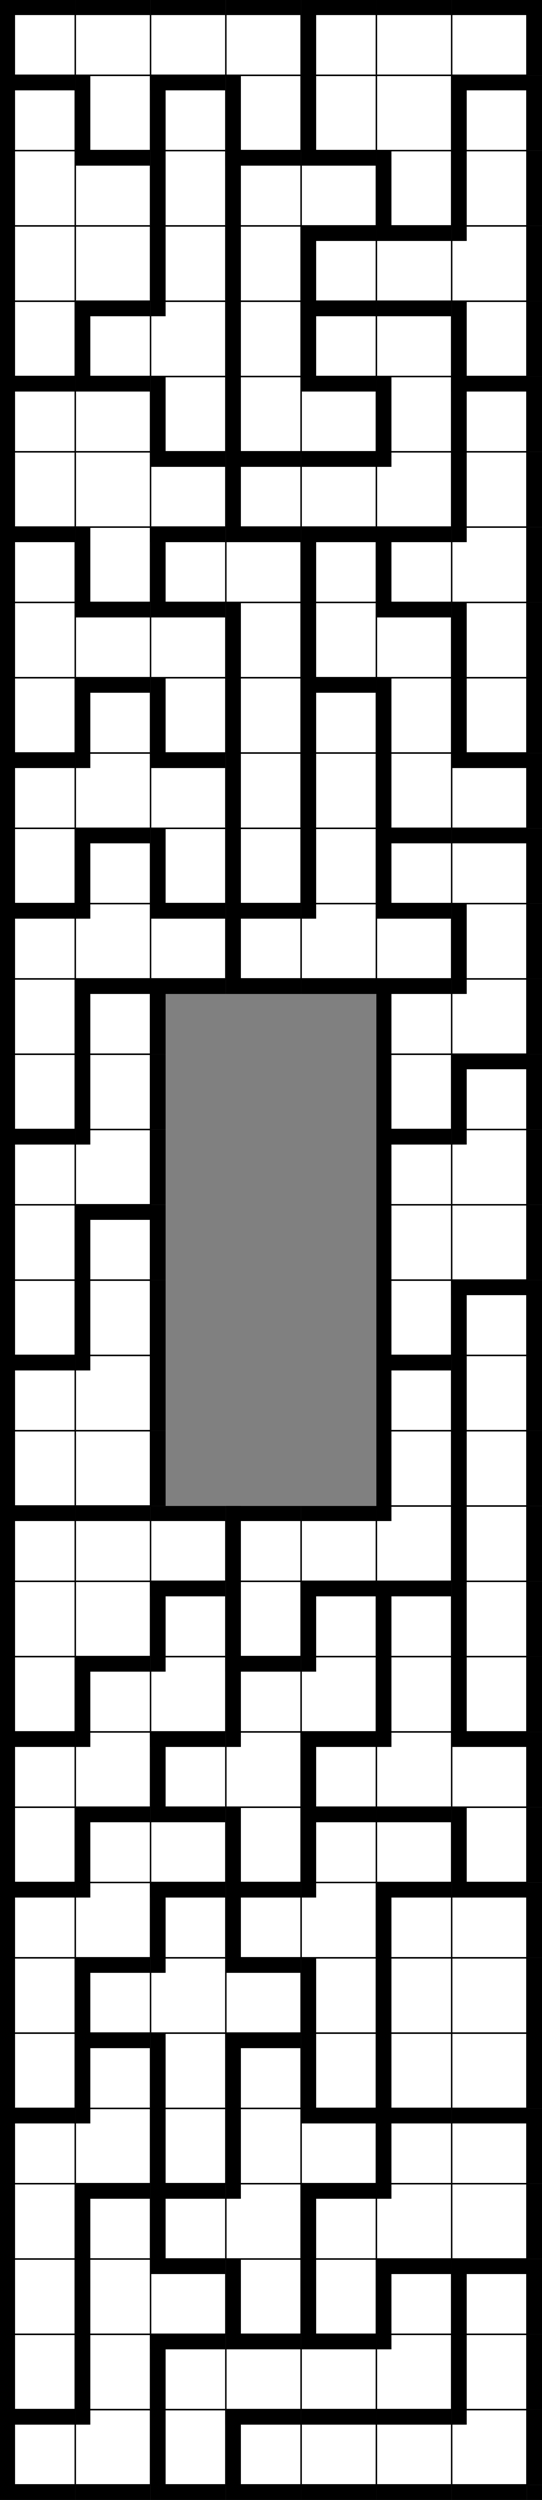
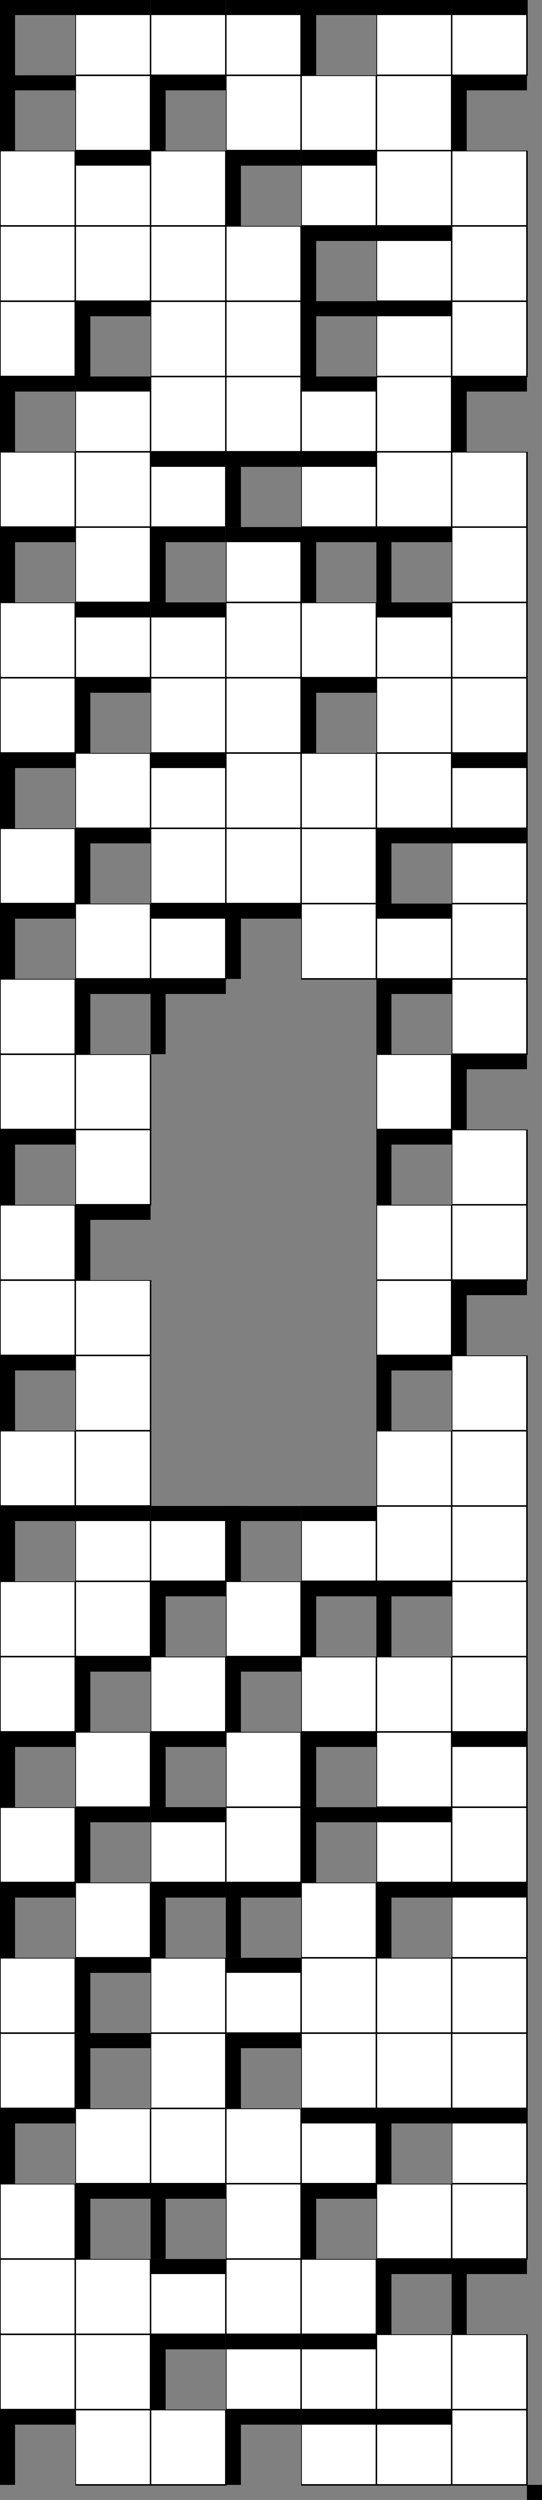
<svg xmlns="http://www.w3.org/2000/svg" version="1.1" width="144.0" height="664.0">
  <rect width="100%" height="100%" fill="#808080" stroke="none" />
  <g transform="scale(2.0)">
    <symbol id="box_0">
      <rect width="10" height="10" stroke-width="0.2" stroke="black" fill="white" />
    </symbol>
    <symbol id="box_2">
      <rect width="10" height="10" stroke-width="0.2" stroke="black" fill="white" />
      <rect width="10" height="2" fill="black" />
    </symbol>
    <symbol id="box_1">
      <rect width="10" height="10" stroke-width="0.2" stroke="black" fill="white" />
-       <rect width="2" height="10" fill="black" />
    </symbol>
    <symbol id="box_3">
-       <rect width="10" height="10" stroke-width="0.2" stroke="black" fill="white" />
      <rect width="10" height="2" fill="black" />
      <rect width="2" height="10" fill="black" />
    </symbol>
    <symbol id="box_4">
      <rect width="10" height="10" stroke-width="0.2" stroke="black" fill="white" />
-       <rect width="2" height="2" fill="black" />
    </symbol>
    <symbol id="box_5" />
    <symbol id="box_7">
-       <rect width="10" height="2" fill="black" />
-     </symbol>
+       </symbol>
    <symbol id="box_6">
-       <rect width="2" height="10" fill="black" />
-     </symbol>
+       </symbol>
    <symbol id="box_8">
      <rect width="10" height="2" fill="black" />
      <rect width="2" height="10" fill="black" />
    </symbol>
    <symbol id="box_9">
      <rect width="2" height="2" fill="black" />
    </symbol>
    <use href="#box_5" x="0" y="330" />
    <use href="#box_5" x="10" y="330" />
    <use href="#box_5" x="20" y="330" />
    <use href="#box_5" x="30" y="330" />
    <use href="#box_5" x="40" y="330" />
    <use href="#box_5" x="50" y="330" />
    <use href="#box_5" x="60" y="330" />
    <use href="#box_5" x="70" y="330" />
    <use href="#box_5" x="0" y="320" />
    <use href="#box_5" x="10" y="320" />
    <use href="#box_5" x="20" y="320" />
    <use href="#box_5" x="30" y="320" />
    <use href="#box_5" x="40" y="320" />
    <use href="#box_5" x="50" y="320" />
    <use href="#box_5" x="60" y="320" />
    <use href="#box_5" x="70" y="320" />
    <use href="#box_5" x="0" y="310" />
    <use href="#box_5" x="10" y="310" />
    <use href="#box_5" x="20" y="310" />
    <use href="#box_5" x="30" y="310" />
    <use href="#box_5" x="40" y="310" />
    <use href="#box_5" x="50" y="310" />
    <use href="#box_5" x="60" y="310" />
    <use href="#box_5" x="70" y="310" />
    <use href="#box_5" x="0" y="300" />
    <use href="#box_5" x="10" y="300" />
    <use href="#box_5" x="20" y="300" />
    <use href="#box_5" x="30" y="300" />
    <use href="#box_5" x="40" y="300" />
    <use href="#box_5" x="50" y="300" />
    <use href="#box_5" x="60" y="300" />
    <use href="#box_5" x="70" y="300" />
    <use href="#box_5" x="0" y="290" />
    <use href="#box_5" x="10" y="290" />
    <use href="#box_5" x="20" y="290" />
    <use href="#box_5" x="30" y="290" />
    <use href="#box_5" x="40" y="290" />
    <use href="#box_5" x="50" y="290" />
    <use href="#box_5" x="60" y="290" />
    <use href="#box_5" x="70" y="290" />
    <use href="#box_5" x="0" y="280" />
    <use href="#box_5" x="10" y="280" />
    <use href="#box_5" x="20" y="280" />
    <use href="#box_5" x="30" y="280" />
    <use href="#box_5" x="40" y="280" />
    <use href="#box_5" x="50" y="280" />
    <use href="#box_5" x="60" y="280" />
    <use href="#box_5" x="70" y="280" />
    <use href="#box_5" x="0" y="270" />
    <use href="#box_5" x="10" y="270" />
    <use href="#box_5" x="20" y="270" />
    <use href="#box_5" x="30" y="270" />
    <use href="#box_5" x="40" y="270" />
    <use href="#box_5" x="50" y="270" />
    <use href="#box_5" x="60" y="270" />
    <use href="#box_5" x="70" y="270" />
    <use href="#box_5" x="0" y="260" />
    <use href="#box_5" x="10" y="260" />
    <use href="#box_5" x="20" y="260" />
    <use href="#box_5" x="30" y="260" />
    <use href="#box_5" x="40" y="260" />
    <use href="#box_5" x="50" y="260" />
    <use href="#box_5" x="60" y="260" />
    <use href="#box_5" x="70" y="260" />
    <use href="#box_5" x="0" y="250" />
    <use href="#box_5" x="10" y="250" />
    <use href="#box_5" x="20" y="250" />
    <use href="#box_5" x="30" y="250" />
    <use href="#box_5" x="40" y="250" />
    <use href="#box_5" x="50" y="250" />
    <use href="#box_5" x="60" y="250" />
    <use href="#box_5" x="70" y="250" />
    <use href="#box_5" x="0" y="240" />
    <use href="#box_5" x="10" y="240" />
    <use href="#box_5" x="20" y="240" />
    <use href="#box_5" x="30" y="240" />
    <use href="#box_5" x="40" y="240" />
    <use href="#box_5" x="50" y="240" />
    <use href="#box_5" x="60" y="240" />
    <use href="#box_5" x="70" y="240" />
    <use href="#box_5" x="0" y="230" />
    <use href="#box_5" x="10" y="230" />
    <use href="#box_5" x="20" y="230" />
    <use href="#box_5" x="30" y="230" />
    <use href="#box_5" x="40" y="230" />
    <use href="#box_5" x="50" y="230" />
    <use href="#box_5" x="60" y="230" />
    <use href="#box_5" x="70" y="230" />
    <use href="#box_5" x="0" y="220" />
    <use href="#box_5" x="10" y="220" />
    <use href="#box_5" x="20" y="220" />
    <use href="#box_5" x="30" y="220" />
    <use href="#box_5" x="40" y="220" />
    <use href="#box_5" x="50" y="220" />
    <use href="#box_5" x="60" y="220" />
    <use href="#box_5" x="70" y="220" />
    <use href="#box_5" x="0" y="210" />
    <use href="#box_5" x="10" y="210" />
    <use href="#box_5" x="20" y="210" />
    <use href="#box_5" x="30" y="210" />
    <use href="#box_5" x="40" y="210" />
    <use href="#box_5" x="50" y="210" />
    <use href="#box_5" x="60" y="210" />
    <use href="#box_5" x="70" y="210" />
    <use href="#box_5" x="0" y="200" />
    <use href="#box_5" x="10" y="200" />
    <use href="#box_5" x="20" y="200" />
    <use href="#box_5" x="30" y="200" />
    <use href="#box_5" x="40" y="200" />
    <use href="#box_5" x="50" y="200" />
    <use href="#box_5" x="60" y="200" />
    <use href="#box_5" x="70" y="200" />
    <use href="#box_5" x="0" y="190" />
    <use href="#box_5" x="10" y="190" />
    <use href="#box_5" x="20" y="190" />
    <use href="#box_5" x="30" y="190" />
    <use href="#box_5" x="40" y="190" />
    <use href="#box_5" x="50" y="190" />
    <use href="#box_5" x="60" y="190" />
    <use href="#box_5" x="70" y="190" />
    <use href="#box_5" x="0" y="180" />
    <use href="#box_5" x="10" y="180" />
    <use href="#box_5" x="20" y="180" />
    <use href="#box_5" x="30" y="180" />
    <use href="#box_5" x="40" y="180" />
    <use href="#box_5" x="50" y="180" />
    <use href="#box_5" x="60" y="180" />
    <use href="#box_5" x="70" y="180" />
    <use href="#box_5" x="0" y="170" />
    <use href="#box_5" x="10" y="170" />
    <use href="#box_5" x="20" y="170" />
    <use href="#box_5" x="30" y="170" />
    <use href="#box_5" x="40" y="170" />
    <use href="#box_5" x="50" y="170" />
    <use href="#box_5" x="60" y="170" />
    <use href="#box_5" x="70" y="170" />
    <use href="#box_5" x="0" y="160" />
    <use href="#box_5" x="10" y="160" />
    <use href="#box_5" x="20" y="160" />
    <use href="#box_5" x="30" y="160" />
    <use href="#box_5" x="40" y="160" />
    <use href="#box_5" x="50" y="160" />
    <use href="#box_5" x="60" y="160" />
    <use href="#box_5" x="70" y="160" />
    <use href="#box_5" x="0" y="150" />
    <use href="#box_5" x="10" y="150" />
    <use href="#box_5" x="20" y="150" />
    <use href="#box_5" x="30" y="150" />
    <use href="#box_5" x="40" y="150" />
    <use href="#box_5" x="50" y="150" />
    <use href="#box_5" x="60" y="150" />
    <use href="#box_5" x="70" y="150" />
    <use href="#box_5" x="0" y="140" />
    <use href="#box_5" x="10" y="140" />
    <use href="#box_5" x="20" y="140" />
    <use href="#box_5" x="30" y="140" />
    <use href="#box_5" x="40" y="140" />
    <use href="#box_5" x="50" y="140" />
    <use href="#box_5" x="60" y="140" />
    <use href="#box_5" x="70" y="140" />
    <use href="#box_5" x="0" y="130" />
    <use href="#box_5" x="10" y="130" />
    <use href="#box_5" x="20" y="130" />
    <use href="#box_5" x="30" y="130" />
    <use href="#box_5" x="40" y="130" />
    <use href="#box_5" x="50" y="130" />
    <use href="#box_5" x="60" y="130" />
    <use href="#box_5" x="70" y="130" />
    <use href="#box_5" x="0" y="120" />
    <use href="#box_5" x="10" y="120" />
    <use href="#box_5" x="20" y="120" />
    <use href="#box_5" x="30" y="120" />
    <use href="#box_5" x="40" y="120" />
    <use href="#box_5" x="50" y="120" />
    <use href="#box_5" x="60" y="120" />
    <use href="#box_5" x="70" y="120" />
    <use href="#box_5" x="0" y="110" />
    <use href="#box_5" x="10" y="110" />
    <use href="#box_5" x="20" y="110" />
    <use href="#box_5" x="30" y="110" />
    <use href="#box_5" x="40" y="110" />
    <use href="#box_5" x="50" y="110" />
    <use href="#box_5" x="60" y="110" />
    <use href="#box_5" x="70" y="110" />
    <use href="#box_5" x="0" y="100" />
    <use href="#box_5" x="10" y="100" />
    <use href="#box_5" x="20" y="100" />
    <use href="#box_5" x="30" y="100" />
    <use href="#box_5" x="40" y="100" />
    <use href="#box_5" x="50" y="100" />
    <use href="#box_5" x="60" y="100" />
    <use href="#box_5" x="70" y="100" />
    <use href="#box_5" x="0" y="90" />
    <use href="#box_5" x="10" y="90" />
    <use href="#box_5" x="20" y="90" />
    <use href="#box_5" x="30" y="90" />
    <use href="#box_5" x="40" y="90" />
    <use href="#box_5" x="50" y="90" />
    <use href="#box_5" x="60" y="90" />
    <use href="#box_5" x="70" y="90" />
    <use href="#box_5" x="0" y="80" />
    <use href="#box_5" x="10" y="80" />
    <use href="#box_5" x="20" y="80" />
    <use href="#box_5" x="30" y="80" />
    <use href="#box_5" x="40" y="80" />
    <use href="#box_5" x="50" y="80" />
    <use href="#box_5" x="60" y="80" />
    <use href="#box_5" x="70" y="80" />
    <use href="#box_5" x="0" y="70" />
    <use href="#box_5" x="10" y="70" />
    <use href="#box_5" x="20" y="70" />
    <use href="#box_5" x="30" y="70" />
    <use href="#box_5" x="40" y="70" />
    <use href="#box_5" x="50" y="70" />
    <use href="#box_5" x="60" y="70" />
    <use href="#box_5" x="70" y="70" />
    <use href="#box_5" x="0" y="60" />
    <use href="#box_5" x="10" y="60" />
    <use href="#box_5" x="20" y="60" />
    <use href="#box_5" x="30" y="60" />
    <use href="#box_5" x="40" y="60" />
    <use href="#box_5" x="50" y="60" />
    <use href="#box_5" x="60" y="60" />
    <use href="#box_5" x="70" y="60" />
    <use href="#box_5" x="0" y="50" />
    <use href="#box_5" x="10" y="50" />
    <use href="#box_5" x="20" y="50" />
    <use href="#box_5" x="30" y="50" />
    <use href="#box_5" x="40" y="50" />
    <use href="#box_5" x="50" y="50" />
    <use href="#box_5" x="60" y="50" />
    <use href="#box_5" x="70" y="50" />
    <use href="#box_5" x="0" y="40" />
    <use href="#box_5" x="10" y="40" />
    <use href="#box_5" x="20" y="40" />
    <use href="#box_5" x="30" y="40" />
    <use href="#box_5" x="40" y="40" />
    <use href="#box_5" x="50" y="40" />
    <use href="#box_5" x="60" y="40" />
    <use href="#box_5" x="70" y="40" />
    <use href="#box_5" x="0" y="30" />
    <use href="#box_5" x="10" y="30" />
    <use href="#box_5" x="20" y="30" />
    <use href="#box_5" x="30" y="30" />
    <use href="#box_5" x="40" y="30" />
    <use href="#box_5" x="50" y="30" />
    <use href="#box_5" x="60" y="30" />
    <use href="#box_5" x="70" y="30" />
    <use href="#box_5" x="0" y="20" />
    <use href="#box_5" x="10" y="20" />
    <use href="#box_5" x="20" y="20" />
    <use href="#box_5" x="30" y="20" />
    <use href="#box_5" x="40" y="20" />
    <use href="#box_5" x="50" y="20" />
    <use href="#box_5" x="60" y="20" />
    <use href="#box_5" x="70" y="20" />
    <use href="#box_5" x="0" y="10" />
    <use href="#box_5" x="10" y="10" />
    <use href="#box_5" x="20" y="10" />
    <use href="#box_5" x="30" y="10" />
    <use href="#box_5" x="40" y="10" />
    <use href="#box_5" x="50" y="10" />
    <use href="#box_5" x="60" y="10" />
    <use href="#box_5" x="70" y="10" />
    <use href="#box_5" x="0" y="0" />
    <use href="#box_5" x="10" y="0" />
    <use href="#box_5" x="20" y="0" />
    <use href="#box_5" x="30" y="0" />
    <use href="#box_5" x="40" y="0" />
    <use href="#box_5" x="50" y="0" />
    <use href="#box_5" x="60" y="0" />
    <use href="#box_5" x="70" y="0" />
    <use href="#box_7" x="0" y="330" />
    <use href="#box_7" x="10" y="330" />
    <use href="#box_7" x="20" y="330" />
    <use href="#box_7" x="30" y="330" />
    <use href="#box_7" x="40" y="330" />
    <use href="#box_7" x="50" y="330" />
    <use href="#box_7" x="60" y="330" />
    <use href="#box_9" x="70" y="330" />
    <use href="#box_3" x="0" y="320" />
    <use href="#box_4" x="10" y="320" />
    <use href="#box_1" x="20" y="320" />
    <use href="#box_3" x="30" y="320" />
    <use href="#box_2" x="40" y="320" />
    <use href="#box_2" x="50" y="320" />
    <use href="#box_4" x="60" y="320" />
    <use href="#box_6" x="70" y="320" />
    <use href="#box_1" x="0" y="310" />
    <use href="#box_1" x="10" y="310" />
    <use href="#box_3" x="20" y="310" />
    <use href="#box_2" x="30" y="310" />
    <use href="#box_2" x="40" y="310" />
    <use href="#box_4" x="50" y="310" />
    <use href="#box_1" x="60" y="310" />
    <use href="#box_6" x="70" y="310" />
    <use href="#box_1" x="0" y="300" />
    <use href="#box_1" x="10" y="300" />
    <use href="#box_2" x="20" y="300" />
    <use href="#box_1" x="30" y="300" />
    <use href="#box_1" x="40" y="300" />
    <use href="#box_3" x="50" y="300" />
    <use href="#box_3" x="60" y="300" />
    <use href="#box_6" x="70" y="300" />
    <use href="#box_1" x="0" y="290" />
    <use href="#box_3" x="10" y="290" />
    <use href="#box_3" x="20" y="290" />
    <use href="#box_4" x="30" y="290" />
    <use href="#box_3" x="40" y="290" />
    <use href="#box_4" x="50" y="290" />
    <use href="#box_0" x="60" y="290" />
    <use href="#box_6" x="70" y="290" />
    <use href="#box_3" x="0" y="280" />
    <use href="#box_4" x="10" y="280" />
    <use href="#box_1" x="20" y="280" />
    <use href="#box_1" x="30" y="280" />
    <use href="#box_2" x="40" y="280" />
    <use href="#box_3" x="50" y="280" />
    <use href="#box_2" x="60" y="280" />
    <use href="#box_6" x="70" y="280" />
    <use href="#box_1" x="0" y="270" />
    <use href="#box_3" x="10" y="270" />
    <use href="#box_1" x="20" y="270" />
    <use href="#box_3" x="30" y="270" />
    <use href="#box_1" x="40" y="270" />
    <use href="#box_1" x="50" y="270" />
    <use href="#box_0" x="60" y="270" />
    <use href="#box_6" x="70" y="270" />
    <use href="#box_1" x="0" y="260" />
    <use href="#box_3" x="10" y="260" />
    <use href="#box_4" x="20" y="260" />
    <use href="#box_2" x="30" y="260" />
    <use href="#box_1" x="40" y="260" />
    <use href="#box_1" x="50" y="260" />
    <use href="#box_0" x="60" y="260" />
    <use href="#box_6" x="70" y="260" />
    <use href="#box_3" x="0" y="250" />
    <use href="#box_4" x="10" y="250" />
    <use href="#box_3" x="20" y="250" />
    <use href="#box_3" x="30" y="250" />
    <use href="#box_4" x="40" y="250" />
    <use href="#box_3" x="50" y="250" />
    <use href="#box_2" x="60" y="250" />
    <use href="#box_6" x="70" y="250" />
    <use href="#box_1" x="0" y="240" />
    <use href="#box_3" x="10" y="240" />
    <use href="#box_2" x="20" y="240" />
    <use href="#box_1" x="30" y="240" />
    <use href="#box_3" x="40" y="240" />
    <use href="#box_2" x="50" y="240" />
    <use href="#box_1" x="60" y="240" />
    <use href="#box_6" x="70" y="240" />
    <use href="#box_3" x="0" y="230" />
    <use href="#box_4" x="10" y="230" />
    <use href="#box_3" x="20" y="230" />
    <use href="#box_4" x="30" y="230" />
    <use href="#box_3" x="40" y="230" />
    <use href="#box_4" x="50" y="230" />
    <use href="#box_2" x="60" y="230" />
    <use href="#box_6" x="70" y="230" />
    <use href="#box_1" x="0" y="220" />
    <use href="#box_3" x="10" y="220" />
    <use href="#box_4" x="20" y="220" />
    <use href="#box_3" x="30" y="220" />
    <use href="#box_4" x="40" y="220" />
    <use href="#box_1" x="50" y="220" />
    <use href="#box_1" x="60" y="220" />
    <use href="#box_6" x="70" y="220" />
    <use href="#box_1" x="0" y="210" />
    <use href="#box_0" x="10" y="210" />
    <use href="#box_3" x="20" y="210" />
    <use href="#box_1" x="30" y="210" />
    <use href="#box_3" x="40" y="210" />
    <use href="#box_3" x="50" y="210" />
    <use href="#box_1" x="60" y="210" />
    <use href="#box_6" x="70" y="210" />
    <use href="#box_3" x="0" y="200" />
    <use href="#box_2" x="10" y="200" />
    <use href="#box_2" x="20" y="200" />
    <use href="#box_3" x="30" y="200" />
    <use href="#box_2" x="40" y="200" />
    <use href="#box_4" x="50" y="200" />
    <use href="#box_1" x="60" y="200" />
    <use href="#box_6" x="70" y="200" />
    <use href="#box_1" x="0" y="190" />
    <use href="#box_0" x="10" y="190" />
    <use href="#box_6" x="20" y="190" />
    <use href="#box_5" x="30" y="190" />
    <use href="#box_5" x="40" y="190" />
    <use href="#box_1" x="50" y="190" />
    <use href="#box_1" x="60" y="190" />
    <use href="#box_6" x="70" y="190" />
    <use href="#box_3" x="0" y="180" />
    <use href="#box_4" x="10" y="180" />
    <use href="#box_6" x="20" y="180" />
    <use href="#box_5" x="30" y="180" />
    <use href="#box_5" x="40" y="180" />
    <use href="#box_3" x="50" y="180" />
    <use href="#box_1" x="60" y="180" />
    <use href="#box_6" x="70" y="180" />
    <use href="#box_1" x="0" y="170" />
    <use href="#box_1" x="10" y="170" />
    <use href="#box_6" x="20" y="170" />
    <use href="#box_5" x="30" y="170" />
    <use href="#box_5" x="40" y="170" />
    <use href="#box_1" x="50" y="170" />
    <use href="#box_3" x="60" y="170" />
    <use href="#box_6" x="70" y="170" />
    <use href="#box_1" x="0" y="160" />
    <use href="#box_3" x="10" y="160" />
    <use href="#box_6" x="20" y="160" />
    <use href="#box_5" x="30" y="160" />
    <use href="#box_5" x="40" y="160" />
    <use href="#box_1" x="50" y="160" />
    <use href="#box_0" x="60" y="160" />
    <use href="#box_6" x="70" y="160" />
    <use href="#box_3" x="0" y="150" />
    <use href="#box_4" x="10" y="150" />
    <use href="#box_6" x="20" y="150" />
    <use href="#box_5" x="30" y="150" />
    <use href="#box_5" x="40" y="150" />
    <use href="#box_3" x="50" y="150" />
    <use href="#box_4" x="60" y="150" />
    <use href="#box_6" x="70" y="150" />
    <use href="#box_1" x="0" y="140" />
    <use href="#box_1" x="10" y="140" />
    <use href="#box_6" x="20" y="140" />
    <use href="#box_5" x="30" y="140" />
    <use href="#box_5" x="40" y="140" />
    <use href="#box_1" x="50" y="140" />
    <use href="#box_3" x="60" y="140" />
    <use href="#box_6" x="70" y="140" />
    <use href="#box_1" x="0" y="130" />
    <use href="#box_3" x="10" y="130" />
    <use href="#box_8" x="20" y="130" />
    <use href="#box_7" x="30" y="130" />
    <use href="#box_7" x="40" y="130" />
    <use href="#box_3" x="50" y="130" />
    <use href="#box_4" x="60" y="130" />
    <use href="#box_6" x="70" y="130" />
    <use href="#box_3" x="0" y="120" />
    <use href="#box_4" x="10" y="120" />
    <use href="#box_2" x="20" y="120" />
    <use href="#box_3" x="30" y="120" />
    <use href="#box_4" x="40" y="120" />
    <use href="#box_2" x="50" y="120" />
    <use href="#box_1" x="60" y="120" />
    <use href="#box_6" x="70" y="120" />
    <use href="#box_1" x="0" y="110" />
    <use href="#box_3" x="10" y="110" />
    <use href="#box_1" x="20" y="110" />
    <use href="#box_1" x="30" y="110" />
    <use href="#box_1" x="40" y="110" />
    <use href="#box_3" x="50" y="110" />
    <use href="#box_2" x="60" y="110" />
    <use href="#box_6" x="70" y="110" />
    <use href="#box_3" x="0" y="100" />
    <use href="#box_4" x="10" y="100" />
    <use href="#box_2" x="20" y="100" />
    <use href="#box_1" x="30" y="100" />
    <use href="#box_1" x="40" y="100" />
    <use href="#box_1" x="50" y="100" />
    <use href="#box_2" x="60" y="100" />
    <use href="#box_6" x="70" y="100" />
    <use href="#box_1" x="0" y="90" />
    <use href="#box_3" x="10" y="90" />
    <use href="#box_1" x="20" y="90" />
    <use href="#box_1" x="30" y="90" />
    <use href="#box_3" x="40" y="90" />
    <use href="#box_1" x="50" y="90" />
    <use href="#box_1" x="60" y="90" />
    <use href="#box_6" x="70" y="90" />
    <use href="#box_1" x="0" y="80" />
    <use href="#box_2" x="10" y="80" />
    <use href="#box_2" x="20" y="80" />
    <use href="#box_1" x="30" y="80" />
    <use href="#box_1" x="40" y="80" />
    <use href="#box_2" x="50" y="80" />
    <use href="#box_1" x="60" y="80" />
    <use href="#box_6" x="70" y="80" />
    <use href="#box_3" x="0" y="70" />
    <use href="#box_1" x="10" y="70" />
    <use href="#box_3" x="20" y="70" />
    <use href="#box_2" x="30" y="70" />
    <use href="#box_3" x="40" y="70" />
    <use href="#box_3" x="50" y="70" />
    <use href="#box_4" x="60" y="70" />
    <use href="#box_6" x="70" y="70" />
    <use href="#box_1" x="0" y="60" />
    <use href="#box_0" x="10" y="60" />
    <use href="#box_2" x="20" y="60" />
    <use href="#box_3" x="30" y="60" />
    <use href="#box_2" x="40" y="60" />
    <use href="#box_4" x="50" y="60" />
    <use href="#box_1" x="60" y="60" />
    <use href="#box_6" x="70" y="60" />
    <use href="#box_3" x="0" y="50" />
    <use href="#box_2" x="10" y="50" />
    <use href="#box_1" x="20" y="50" />
    <use href="#box_1" x="30" y="50" />
    <use href="#box_2" x="40" y="50" />
    <use href="#box_1" x="50" y="50" />
    <use href="#box_3" x="60" y="50" />
    <use href="#box_6" x="70" y="50" />
    <use href="#box_1" x="0" y="40" />
    <use href="#box_3" x="10" y="40" />
    <use href="#box_4" x="20" y="40" />
    <use href="#box_1" x="30" y="40" />
    <use href="#box_3" x="40" y="40" />
    <use href="#box_2" x="50" y="40" />
    <use href="#box_1" x="60" y="40" />
    <use href="#box_6" x="70" y="40" />
    <use href="#box_1" x="0" y="30" />
    <use href="#box_0" x="10" y="30" />
    <use href="#box_1" x="20" y="30" />
    <use href="#box_1" x="30" y="30" />
    <use href="#box_3" x="40" y="30" />
    <use href="#box_2" x="50" y="30" />
    <use href="#box_4" x="60" y="30" />
    <use href="#box_6" x="70" y="30" />
    <use href="#box_1" x="0" y="20" />
    <use href="#box_2" x="10" y="20" />
    <use href="#box_1" x="20" y="20" />
    <use href="#box_3" x="30" y="20" />
    <use href="#box_2" x="40" y="20" />
    <use href="#box_1" x="50" y="20" />
    <use href="#box_1" x="60" y="20" />
    <use href="#box_6" x="70" y="20" />
    <use href="#box_3" x="0" y="10" />
    <use href="#box_1" x="10" y="10" />
    <use href="#box_3" x="20" y="10" />
    <use href="#box_1" x="30" y="10" />
    <use href="#box_1" x="40" y="10" />
    <use href="#box_0" x="50" y="10" />
    <use href="#box_3" x="60" y="10" />
    <use href="#box_6" x="70" y="10" />
    <use href="#box_3" x="0" y="0" />
    <use href="#box_2" x="10" y="0" />
    <use href="#box_2" x="20" y="0" />
    <use href="#box_2" x="30" y="0" />
    <use href="#box_3" x="40" y="0" />
    <use href="#box_2" x="50" y="0" />
    <use href="#box_2" x="60" y="0" />
    <use href="#box_6" x="70" y="0" />
  </g>
</svg>